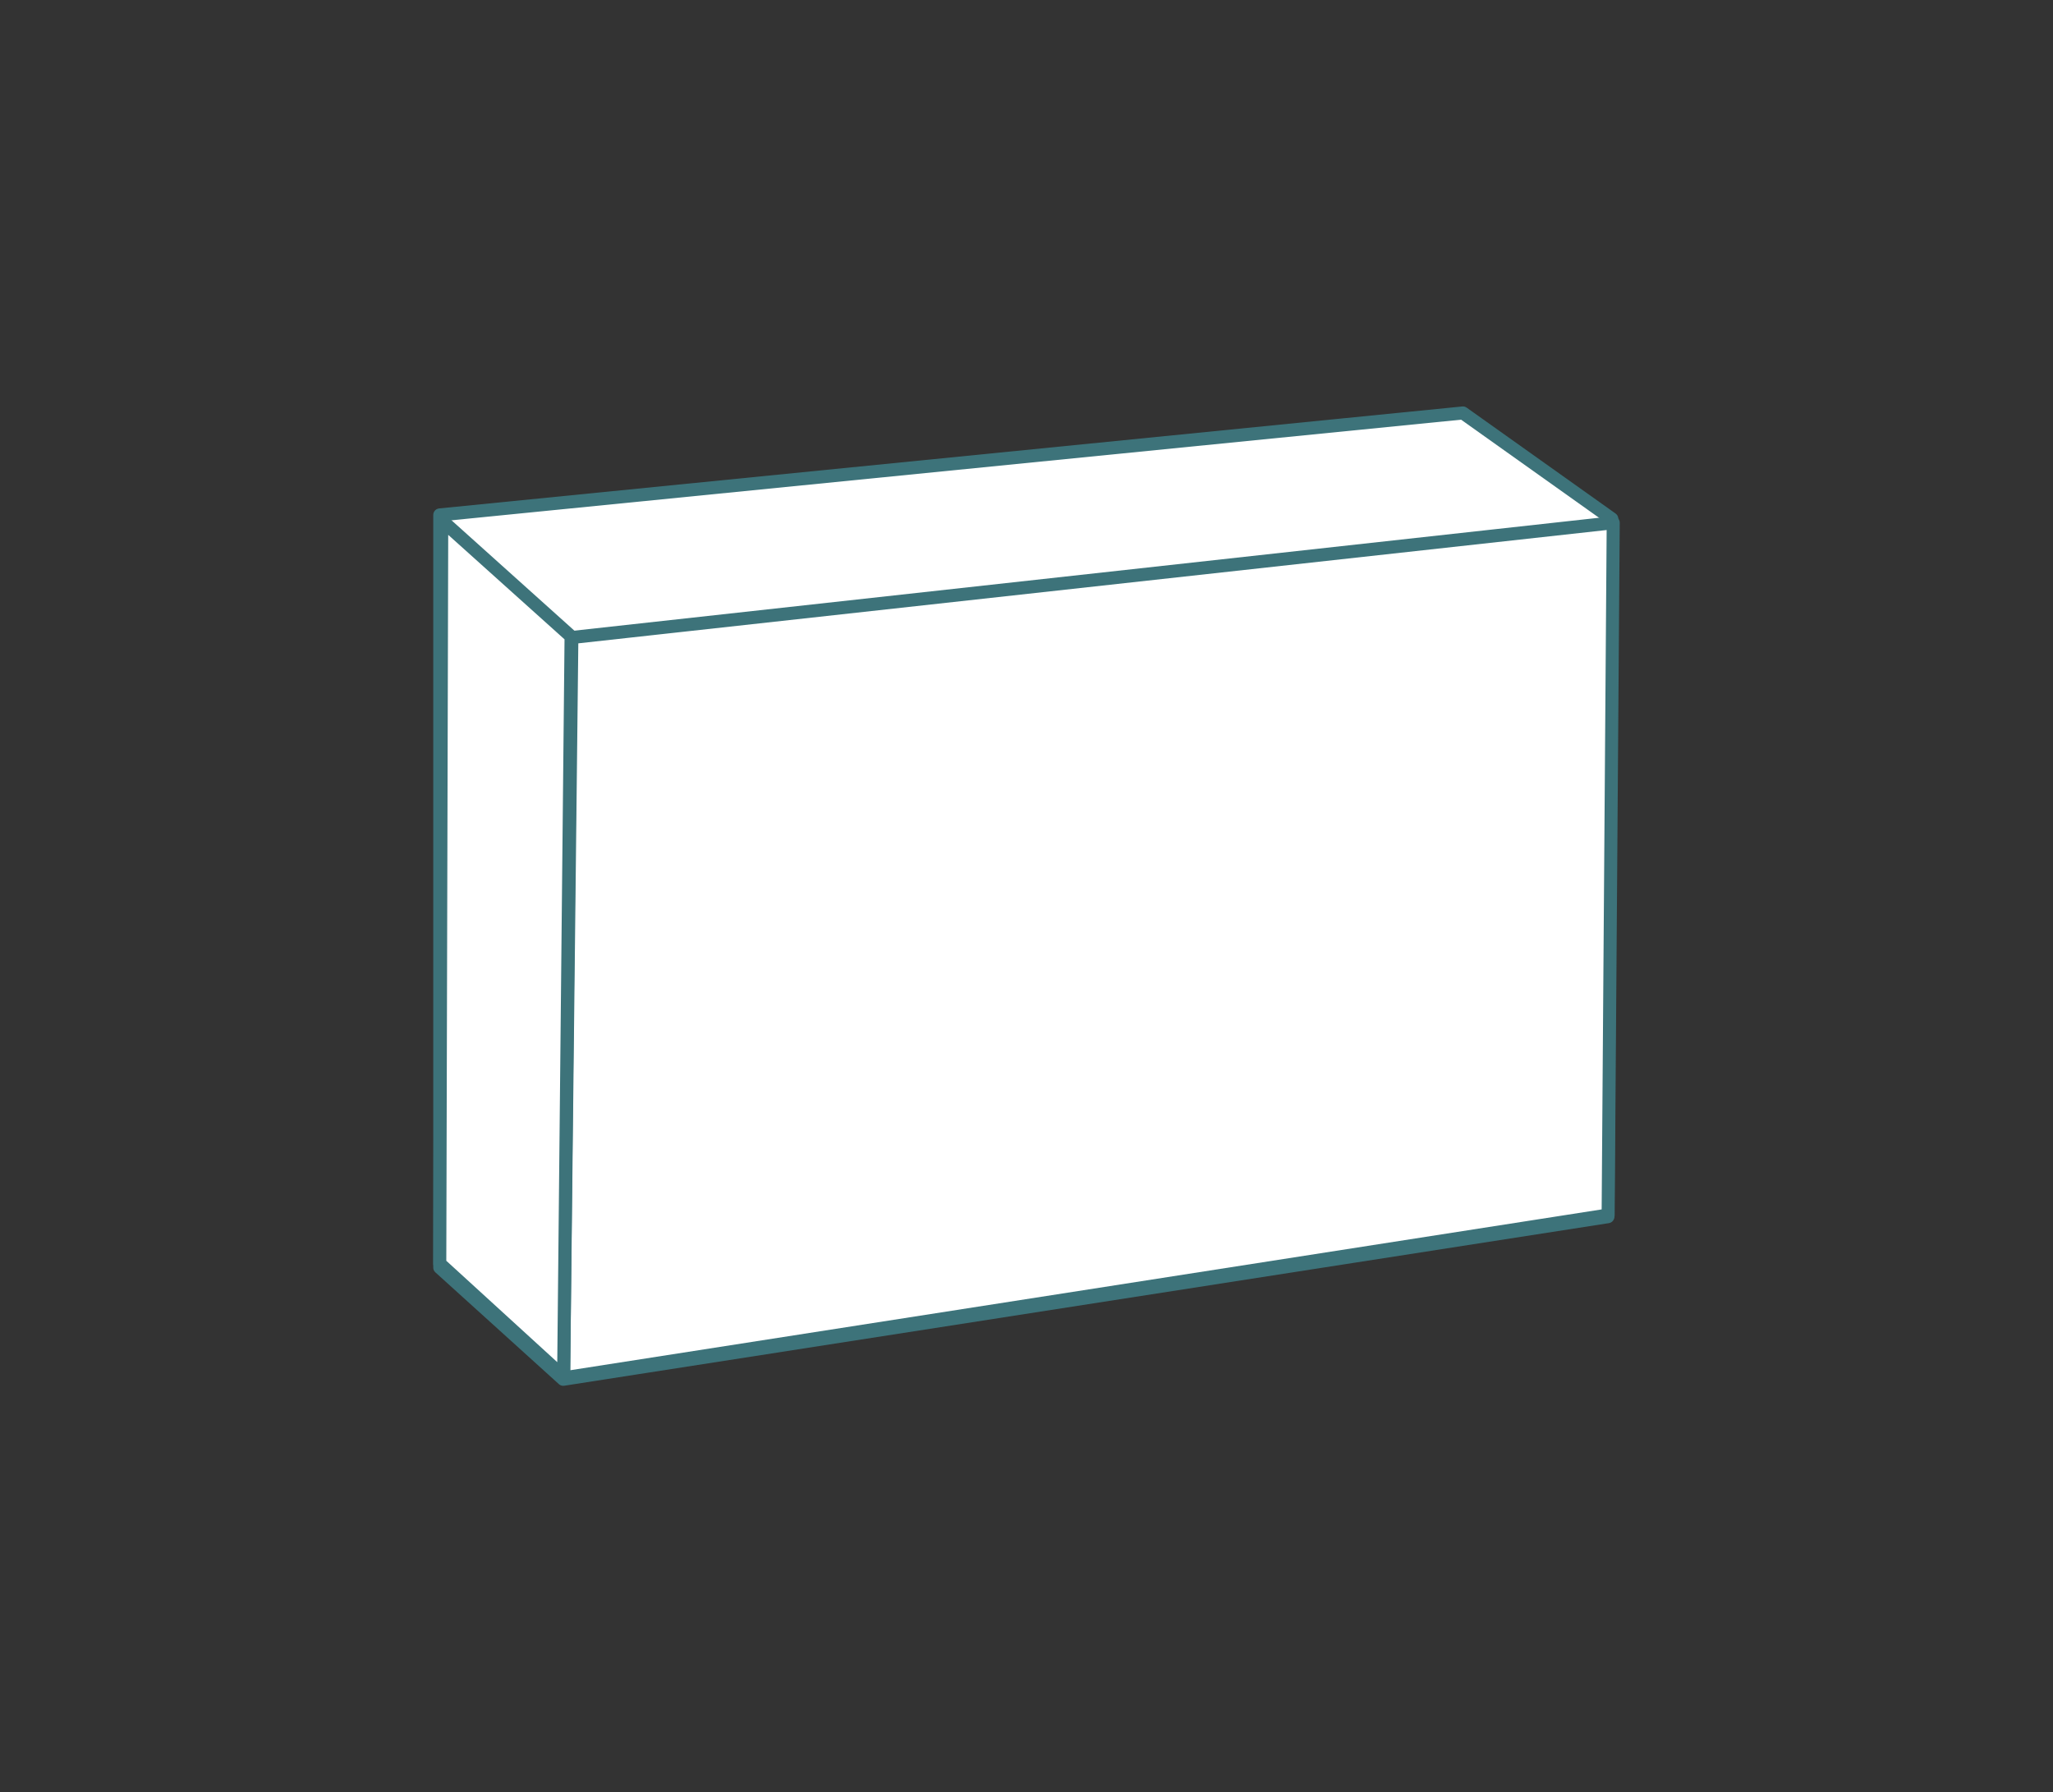
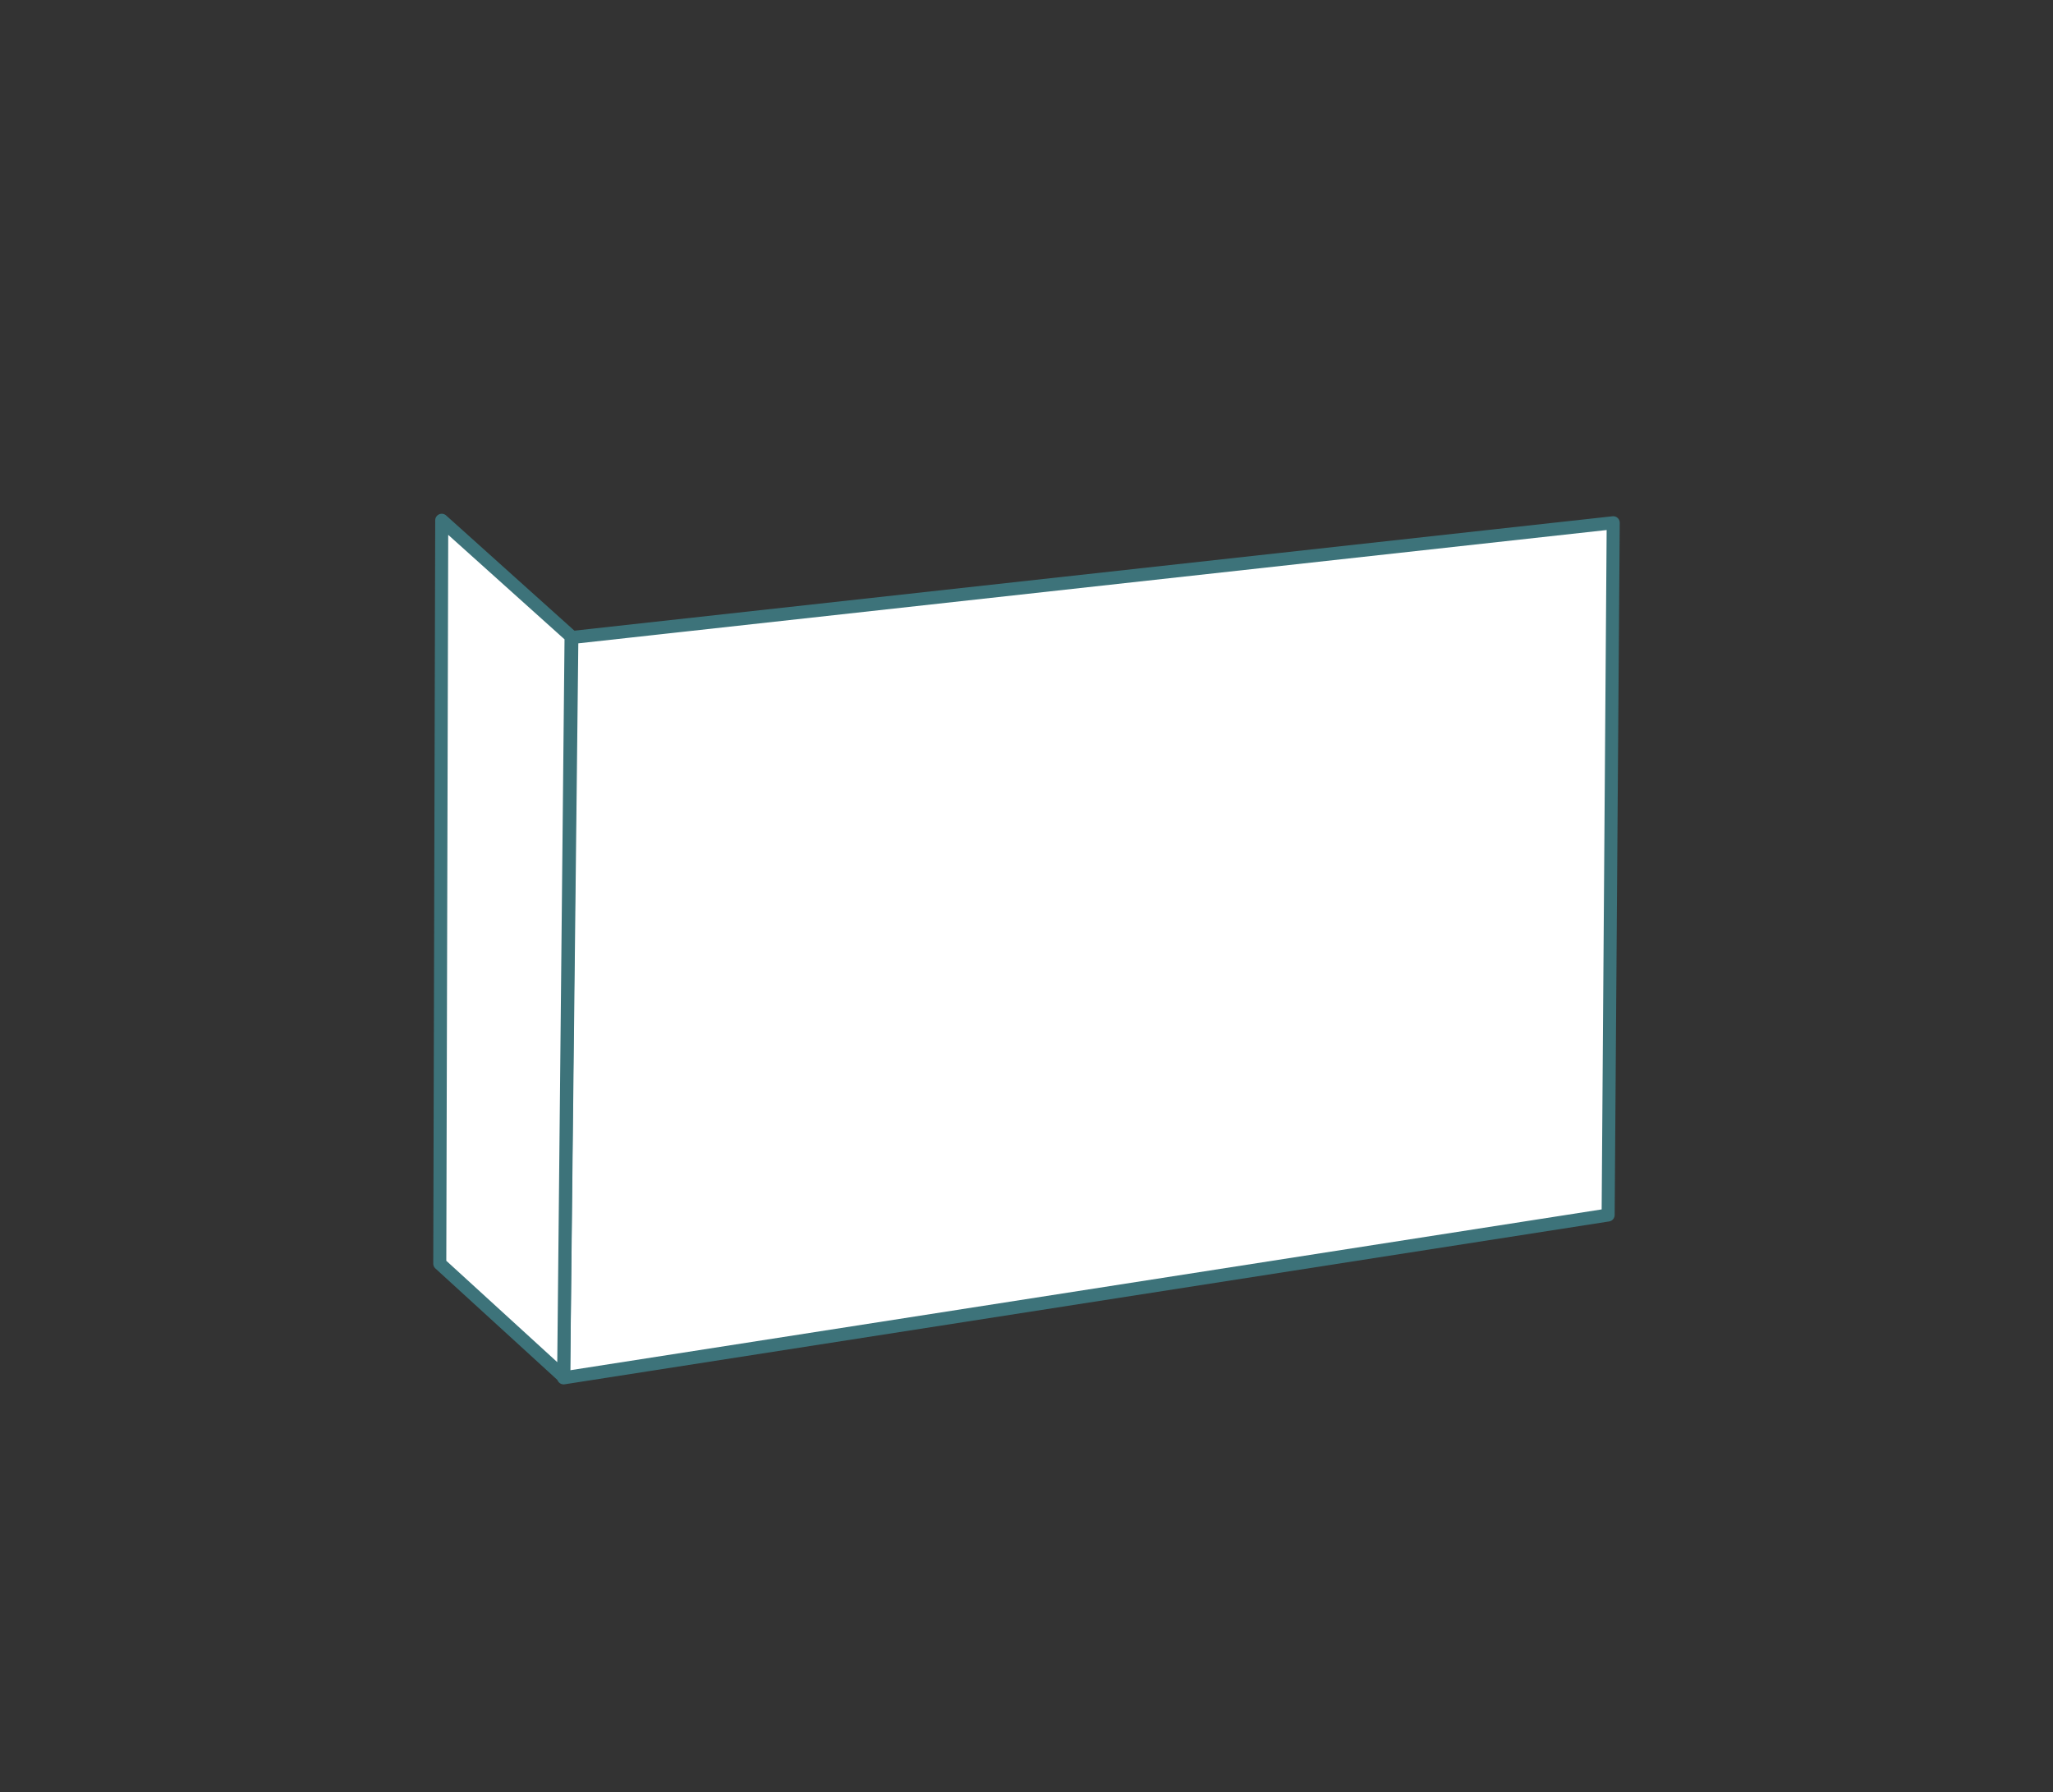
<svg xmlns="http://www.w3.org/2000/svg" id="_レイヤー_2" data-name="レイヤー 2" viewBox="0 0 157.46 137.46">
  <rect x="0" y="0" width="157.46" height="137.46" fill="#333333" stroke="none" />
  <defs>
    <style>
      .cls-1 {
        fill: #fff;
        stroke: #3d737a;
        stroke-linecap: round;
        stroke-linejoin: round;
      }
    </style>
  </defs>
  <g id="_レイヤー_1-2" data-name="レイヤー 1">
    <g>
-       <polygon class="cls-1" points="123.32 93.31 43.2 105.78 33.73 97.21 33.73 39.49 112.2 31.67 123.62 39.79 123.32 93.31" />
      <polygon class="cls-1" points="123.34 93.18 43.23 105.67 43.86 48.89 123.73 40.09 123.34 93.18" />
      <polygon class="cls-1" points="43.23 105.59 33.73 96.91 33.88 39.9 43.8 48.81 43.23 105.59" />
    </g>
  </g>
</svg>